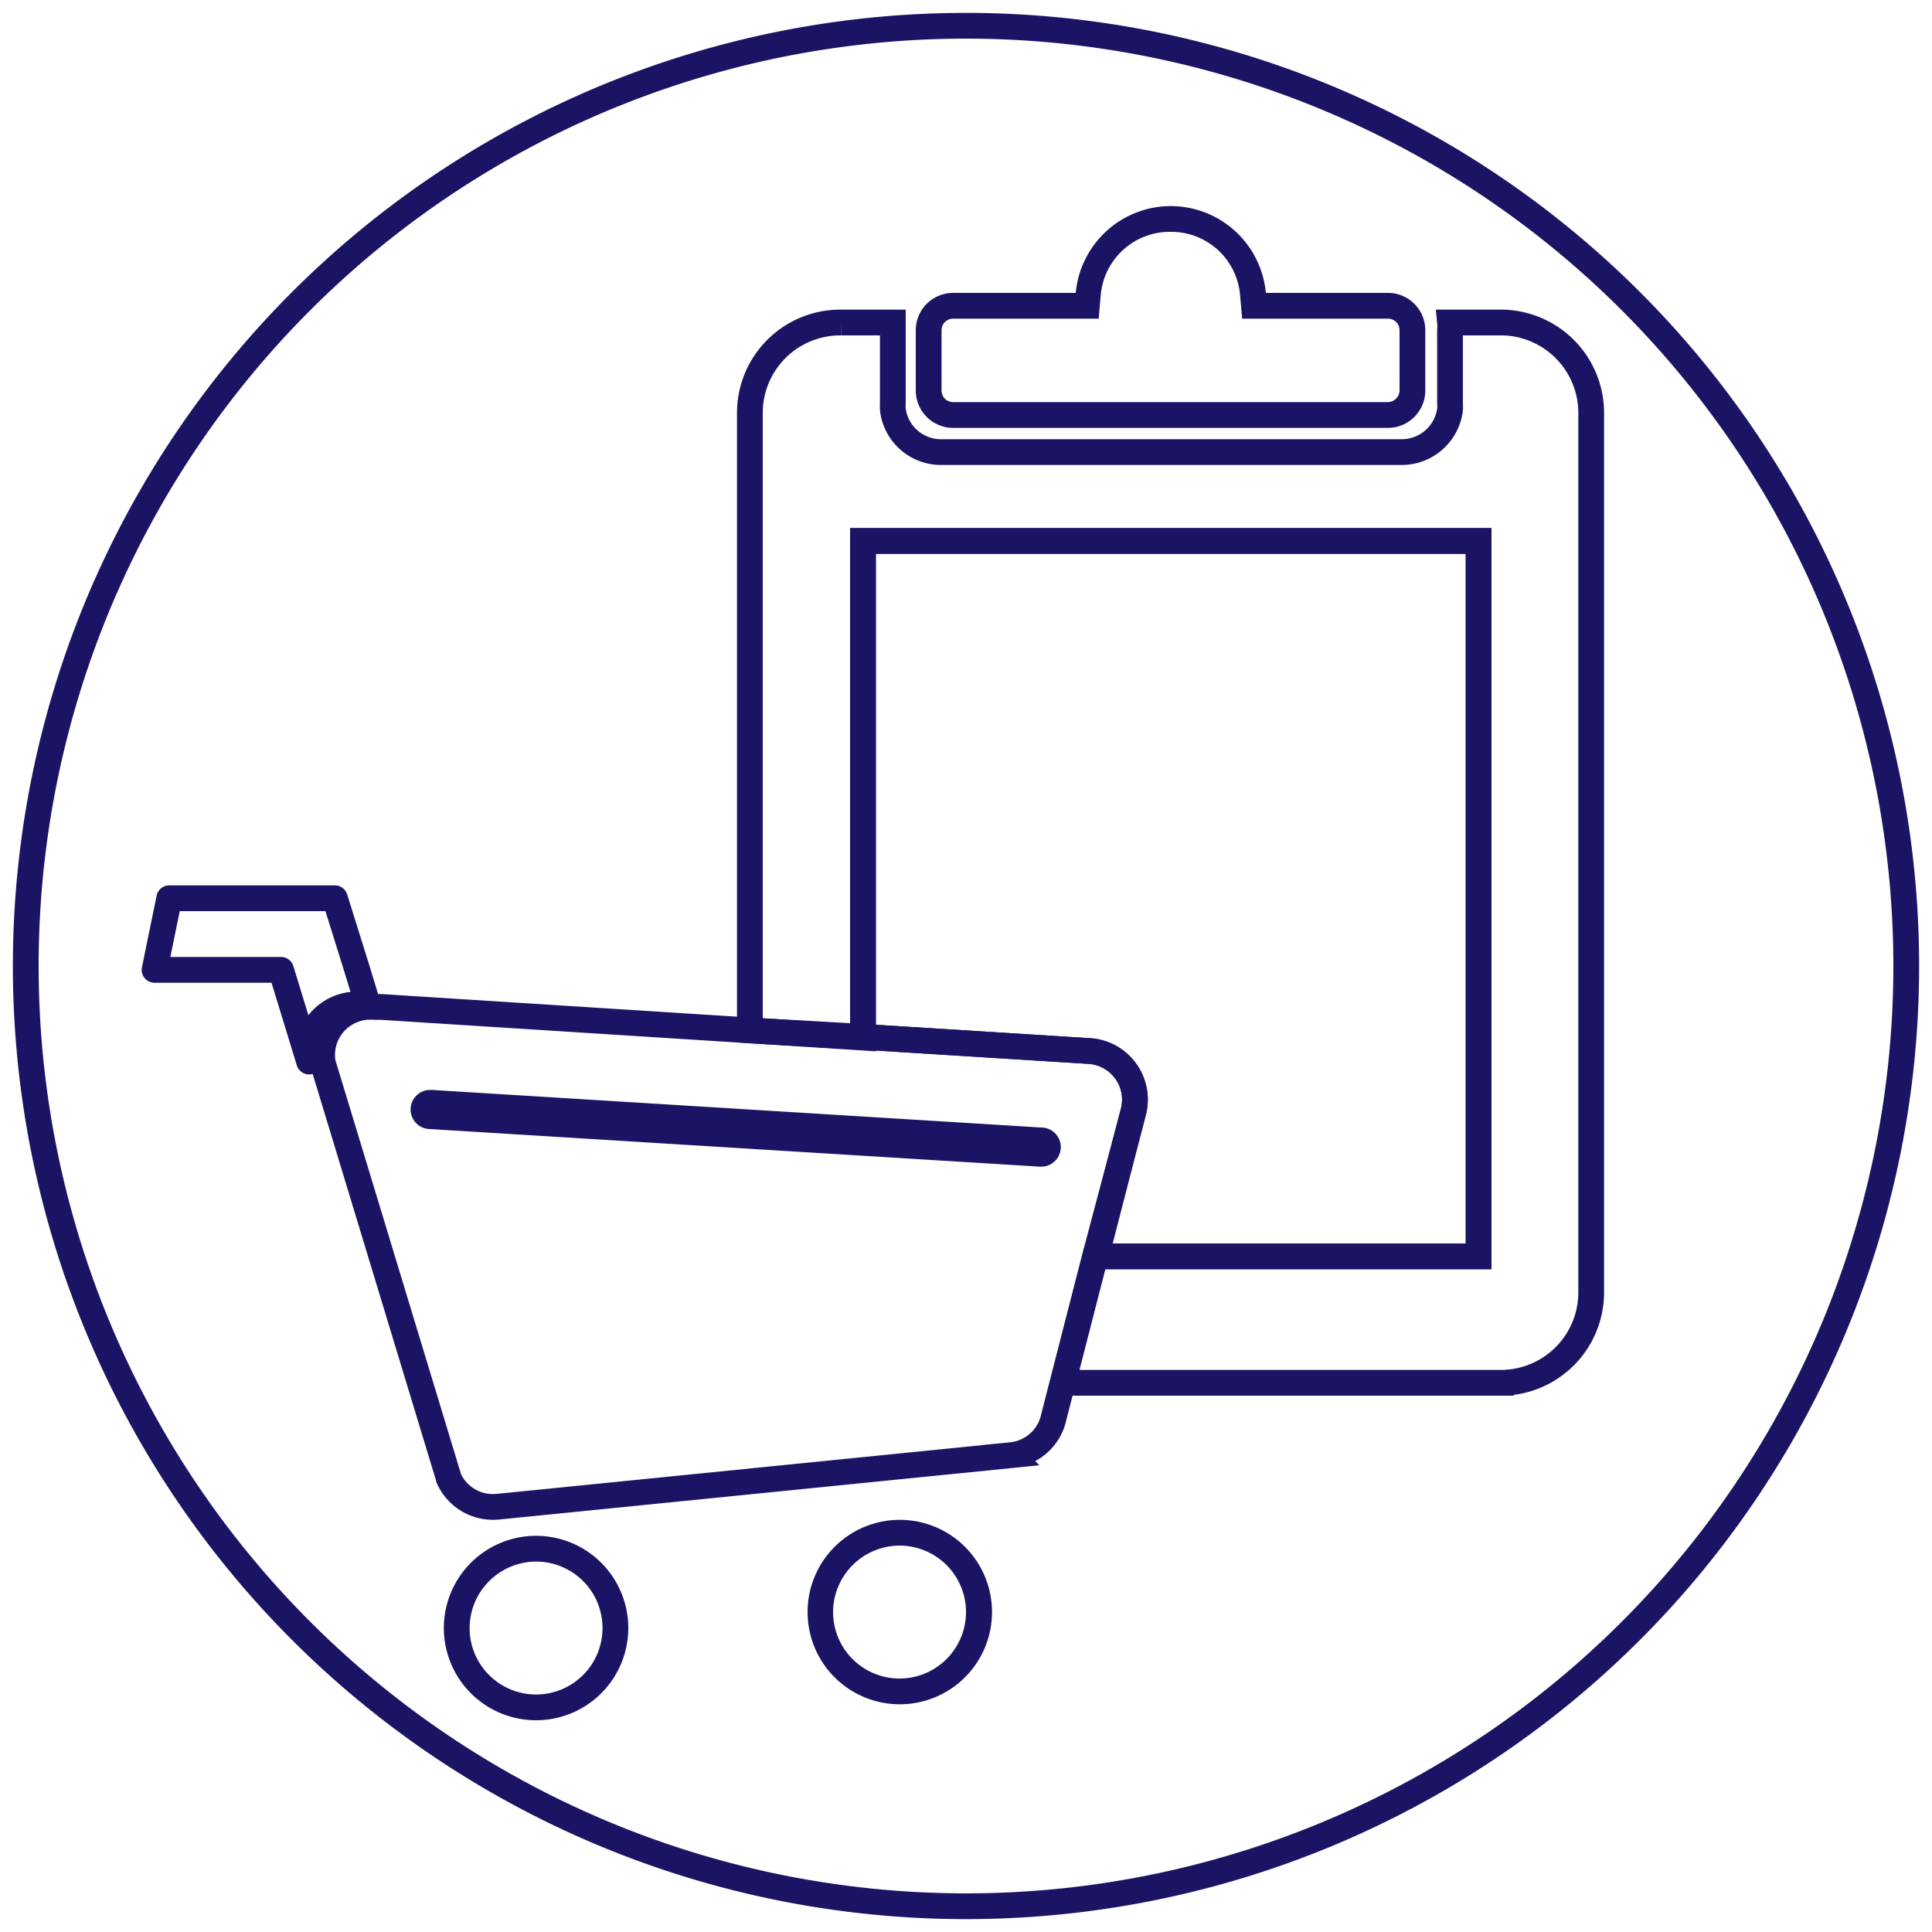
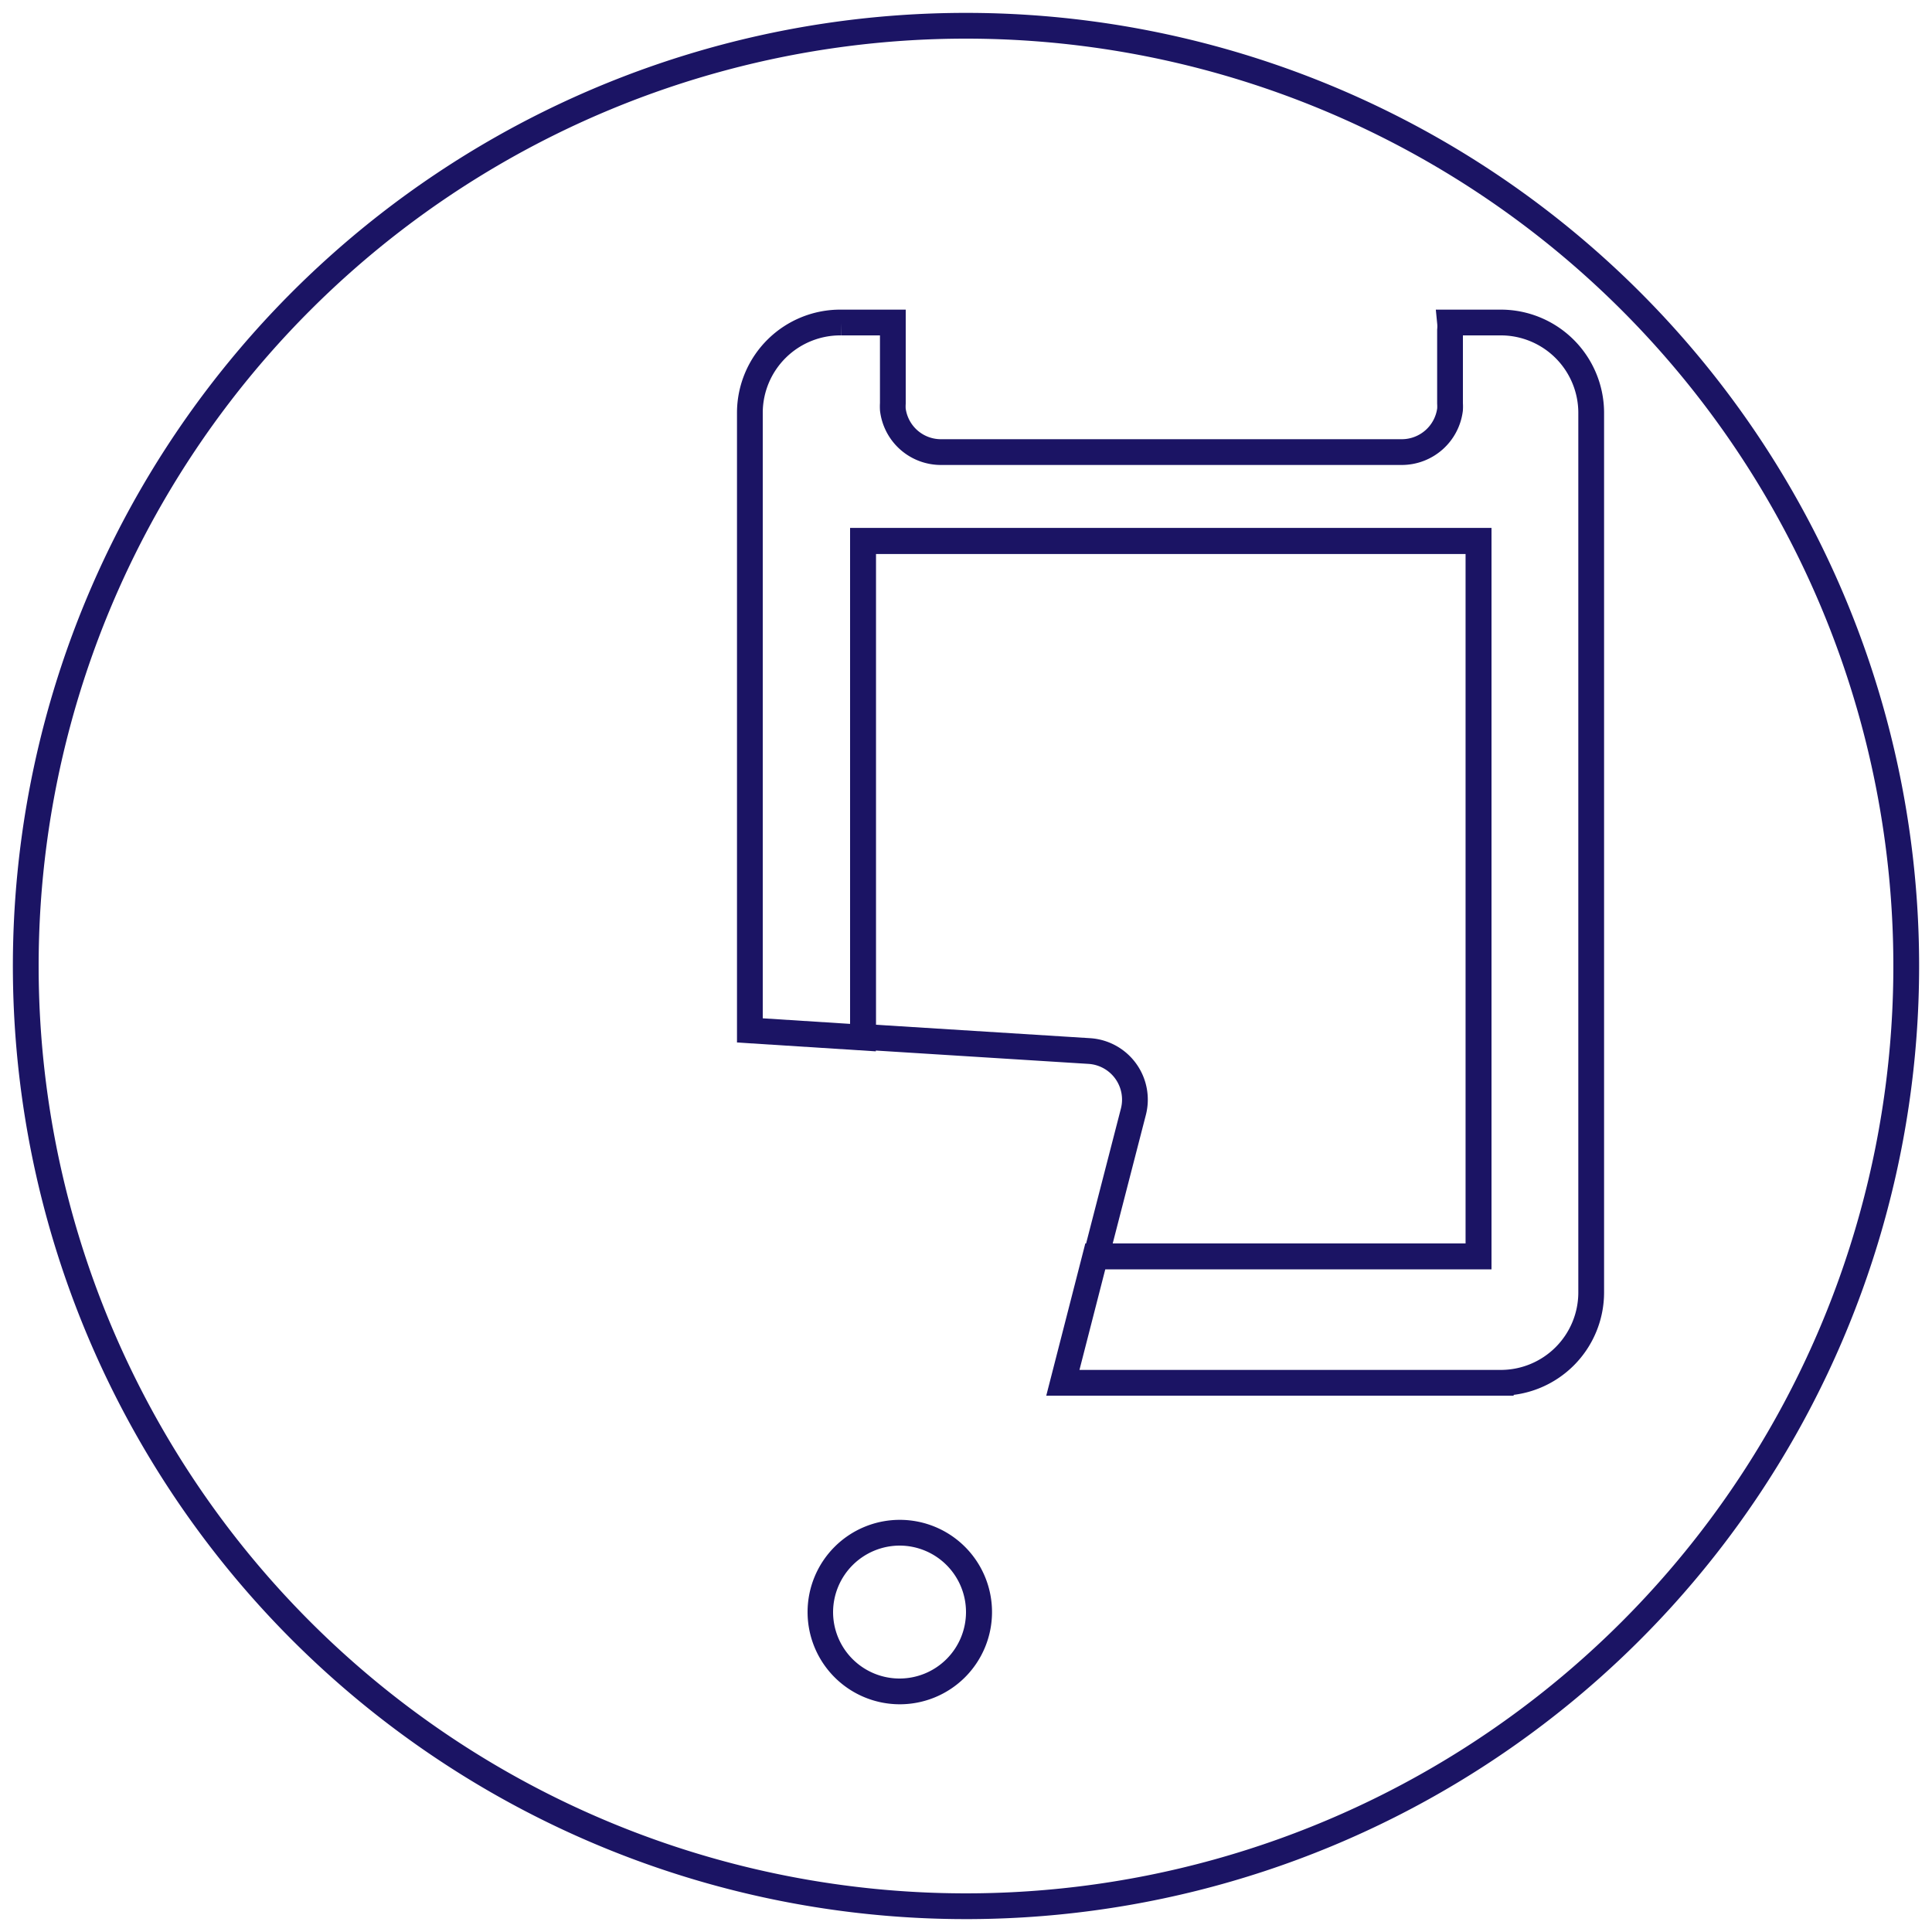
<svg xmlns="http://www.w3.org/2000/svg" id="Layer_1" data-name="Layer 1" viewBox="0 0 75 75">
  <defs>
    <style>.cls-1{fill:#1b1464;}.cls-2,.cls-3{fill:none;stroke:#1b1464;}.cls-2{stroke-linejoin:round;}.cls-3{stroke-miterlimit:10;}</style>
  </defs>
  <title>Contract Management</title>
-   <path class="cls-1" d="M37.5,1.5a36,36,0,1,1-36,36,36,36,0,0,1,36-36m0-1a37,37,0,1,0,37,37,37,37,0,0,0-37-37Z" />
-   <path class="cls-1" d="M20.81,60.62a2.58,2.58,0,1,1-2.58,2.58,2.59,2.59,0,0,1,2.58-2.58m0-1a3.58,3.58,0,1,0,3.58,3.58,3.58,3.58,0,0,0-3.58-3.58Z" />
+   <path class="cls-1" d="M37.5,1.5a36,36,0,1,1-36,36,36,36,0,0,1,36-36m0-1a37,37,0,1,0,37,37,37,37,0,0,0-37-37" />
  <path class="cls-1" d="M34.93,60a2.58,2.58,0,1,1-2.59,2.58A2.59,2.59,0,0,1,34.93,60m0-1a3.58,3.58,0,1,0,3.58,3.58A3.58,3.58,0,0,0,34.93,59Z" />
-   <path class="cls-2" d="M14,39l.28,0-.43-1.41L13,34.87H6.57L6,37.65h4.91L12,41.21A1.88,1.88,0,0,1,14,39Z" />
  <path class="cls-3" d="M58.29,12.52h-2a1.53,1.53,0,0,1,0,.3v2.84a1.94,1.94,0,0,1,0,.24,1.89,1.89,0,0,1-1.87,1.65H36.53a1.88,1.88,0,0,1-1.87-1.65,2,2,0,0,1,0-.24V12.82c0-.1,0-.2,0-.3h-2A3.51,3.51,0,0,0,29.11,16V40l4.39.28V21H57.4V48.77H42.52l-1.26,4.91h17a3.51,3.51,0,0,0,3.51-3.51V16A3.51,3.51,0,0,0,58.29,12.52Z" />
-   <path class="cls-1" d="M45.45,9a2.68,2.68,0,0,1,2.69,2.46l.08.91h5.66a.45.45,0,0,1,.45.45v2.34a.46.46,0,0,1-.45.45H37a.45.45,0,0,1-.45-.45V12.82a.45.45,0,0,1,.45-.45h5.65l.08-.91A2.69,2.69,0,0,1,45.45,9m0-1a3.71,3.71,0,0,0-3.69,3.37H37a1.45,1.45,0,0,0-1.45,1.45v2.34A1.45,1.45,0,0,0,37,16.61H53.88a1.45,1.45,0,0,0,1.45-1.45V12.82a1.45,1.45,0,0,0-1.45-1.45H49.14A3.71,3.71,0,0,0,45.45,8Z" />
  <path class="cls-3" d="M44,43.15l-1.45,5.62H57.4V21H33.5V40.25l8.77.55A1.89,1.89,0,0,1,44,43.15Z" />
-   <path class="cls-3" d="M42.27,40.8l-8.77-.55L29.11,40l-14.3-.91-.28,0a1.87,1.87,0,0,0-2,2.17l4.9,16.15a1.88,1.88,0,0,0,1.89,1.08l1.31-.13,18.62-1.87A1.88,1.88,0,0,0,40.91,55l.35-1.36,1.26-4.91L44,43.15A1.89,1.89,0,0,0,42.27,40.8Z" />
-   <path class="cls-1" d="M16.7,42.31a.76.76,0,0,0,0,1.52l23.67,1.46h.05a.76.76,0,0,0,0-1.52L16.75,42.31Z" />
</svg>